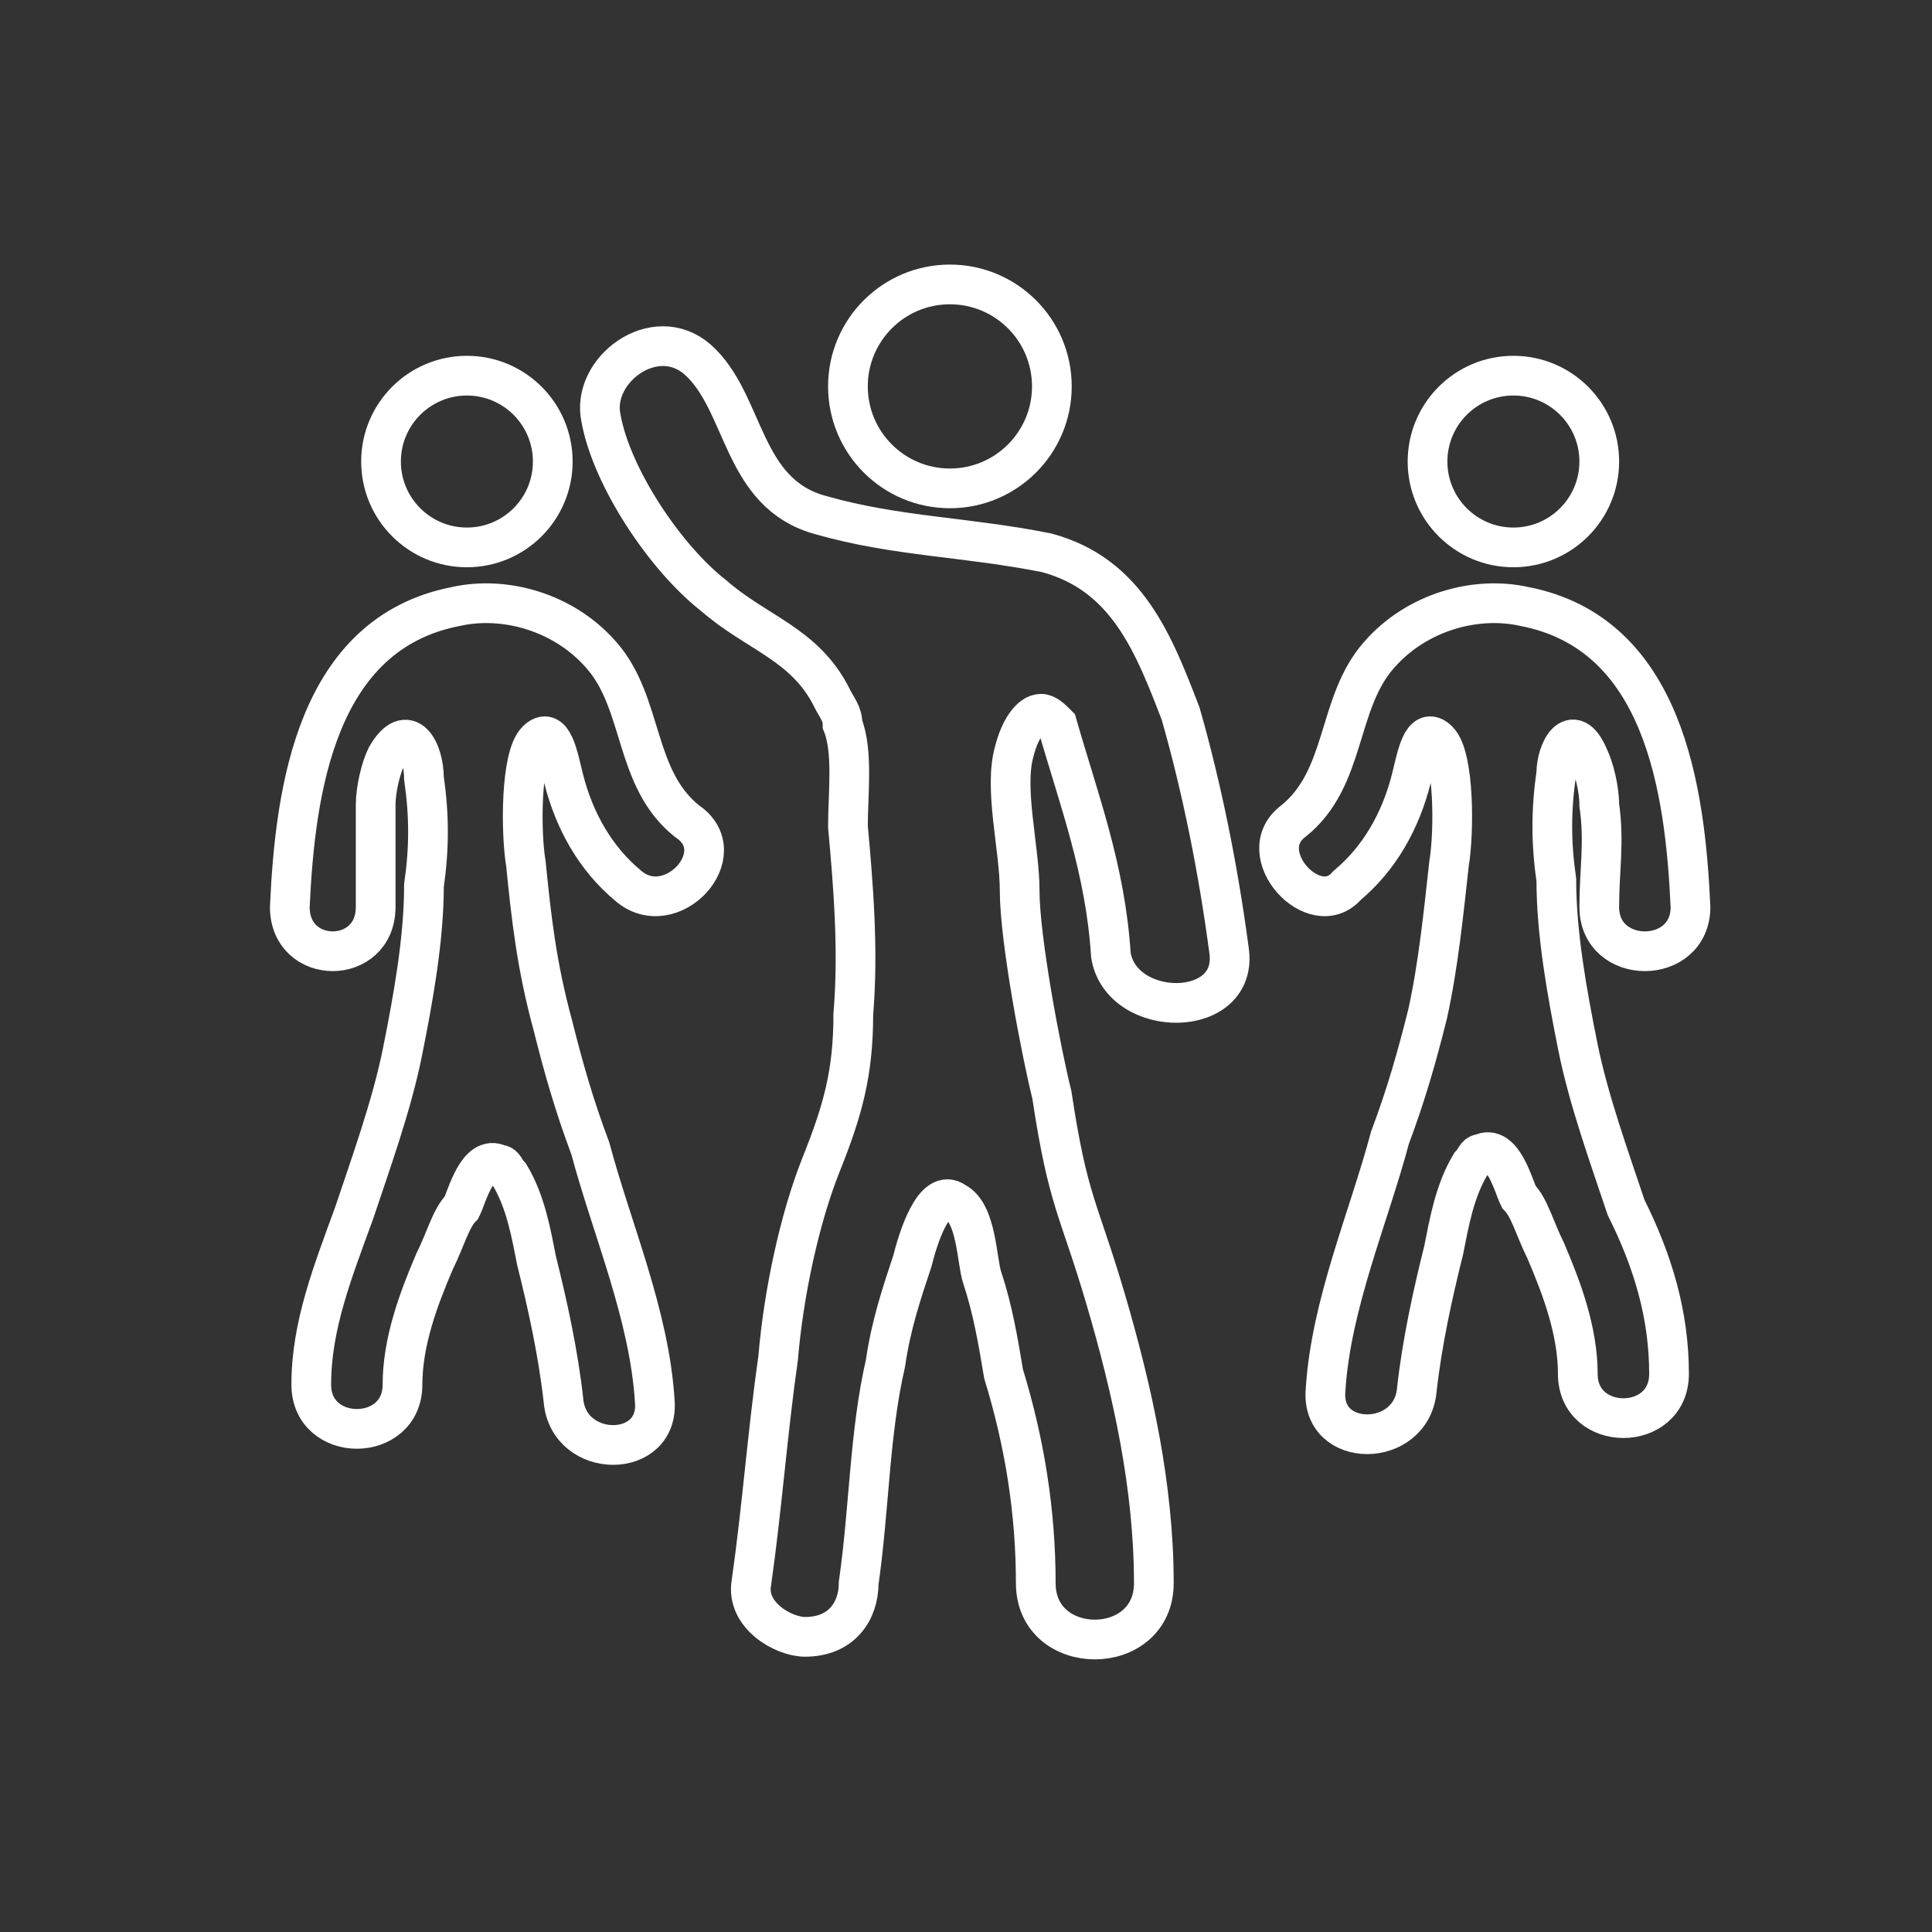
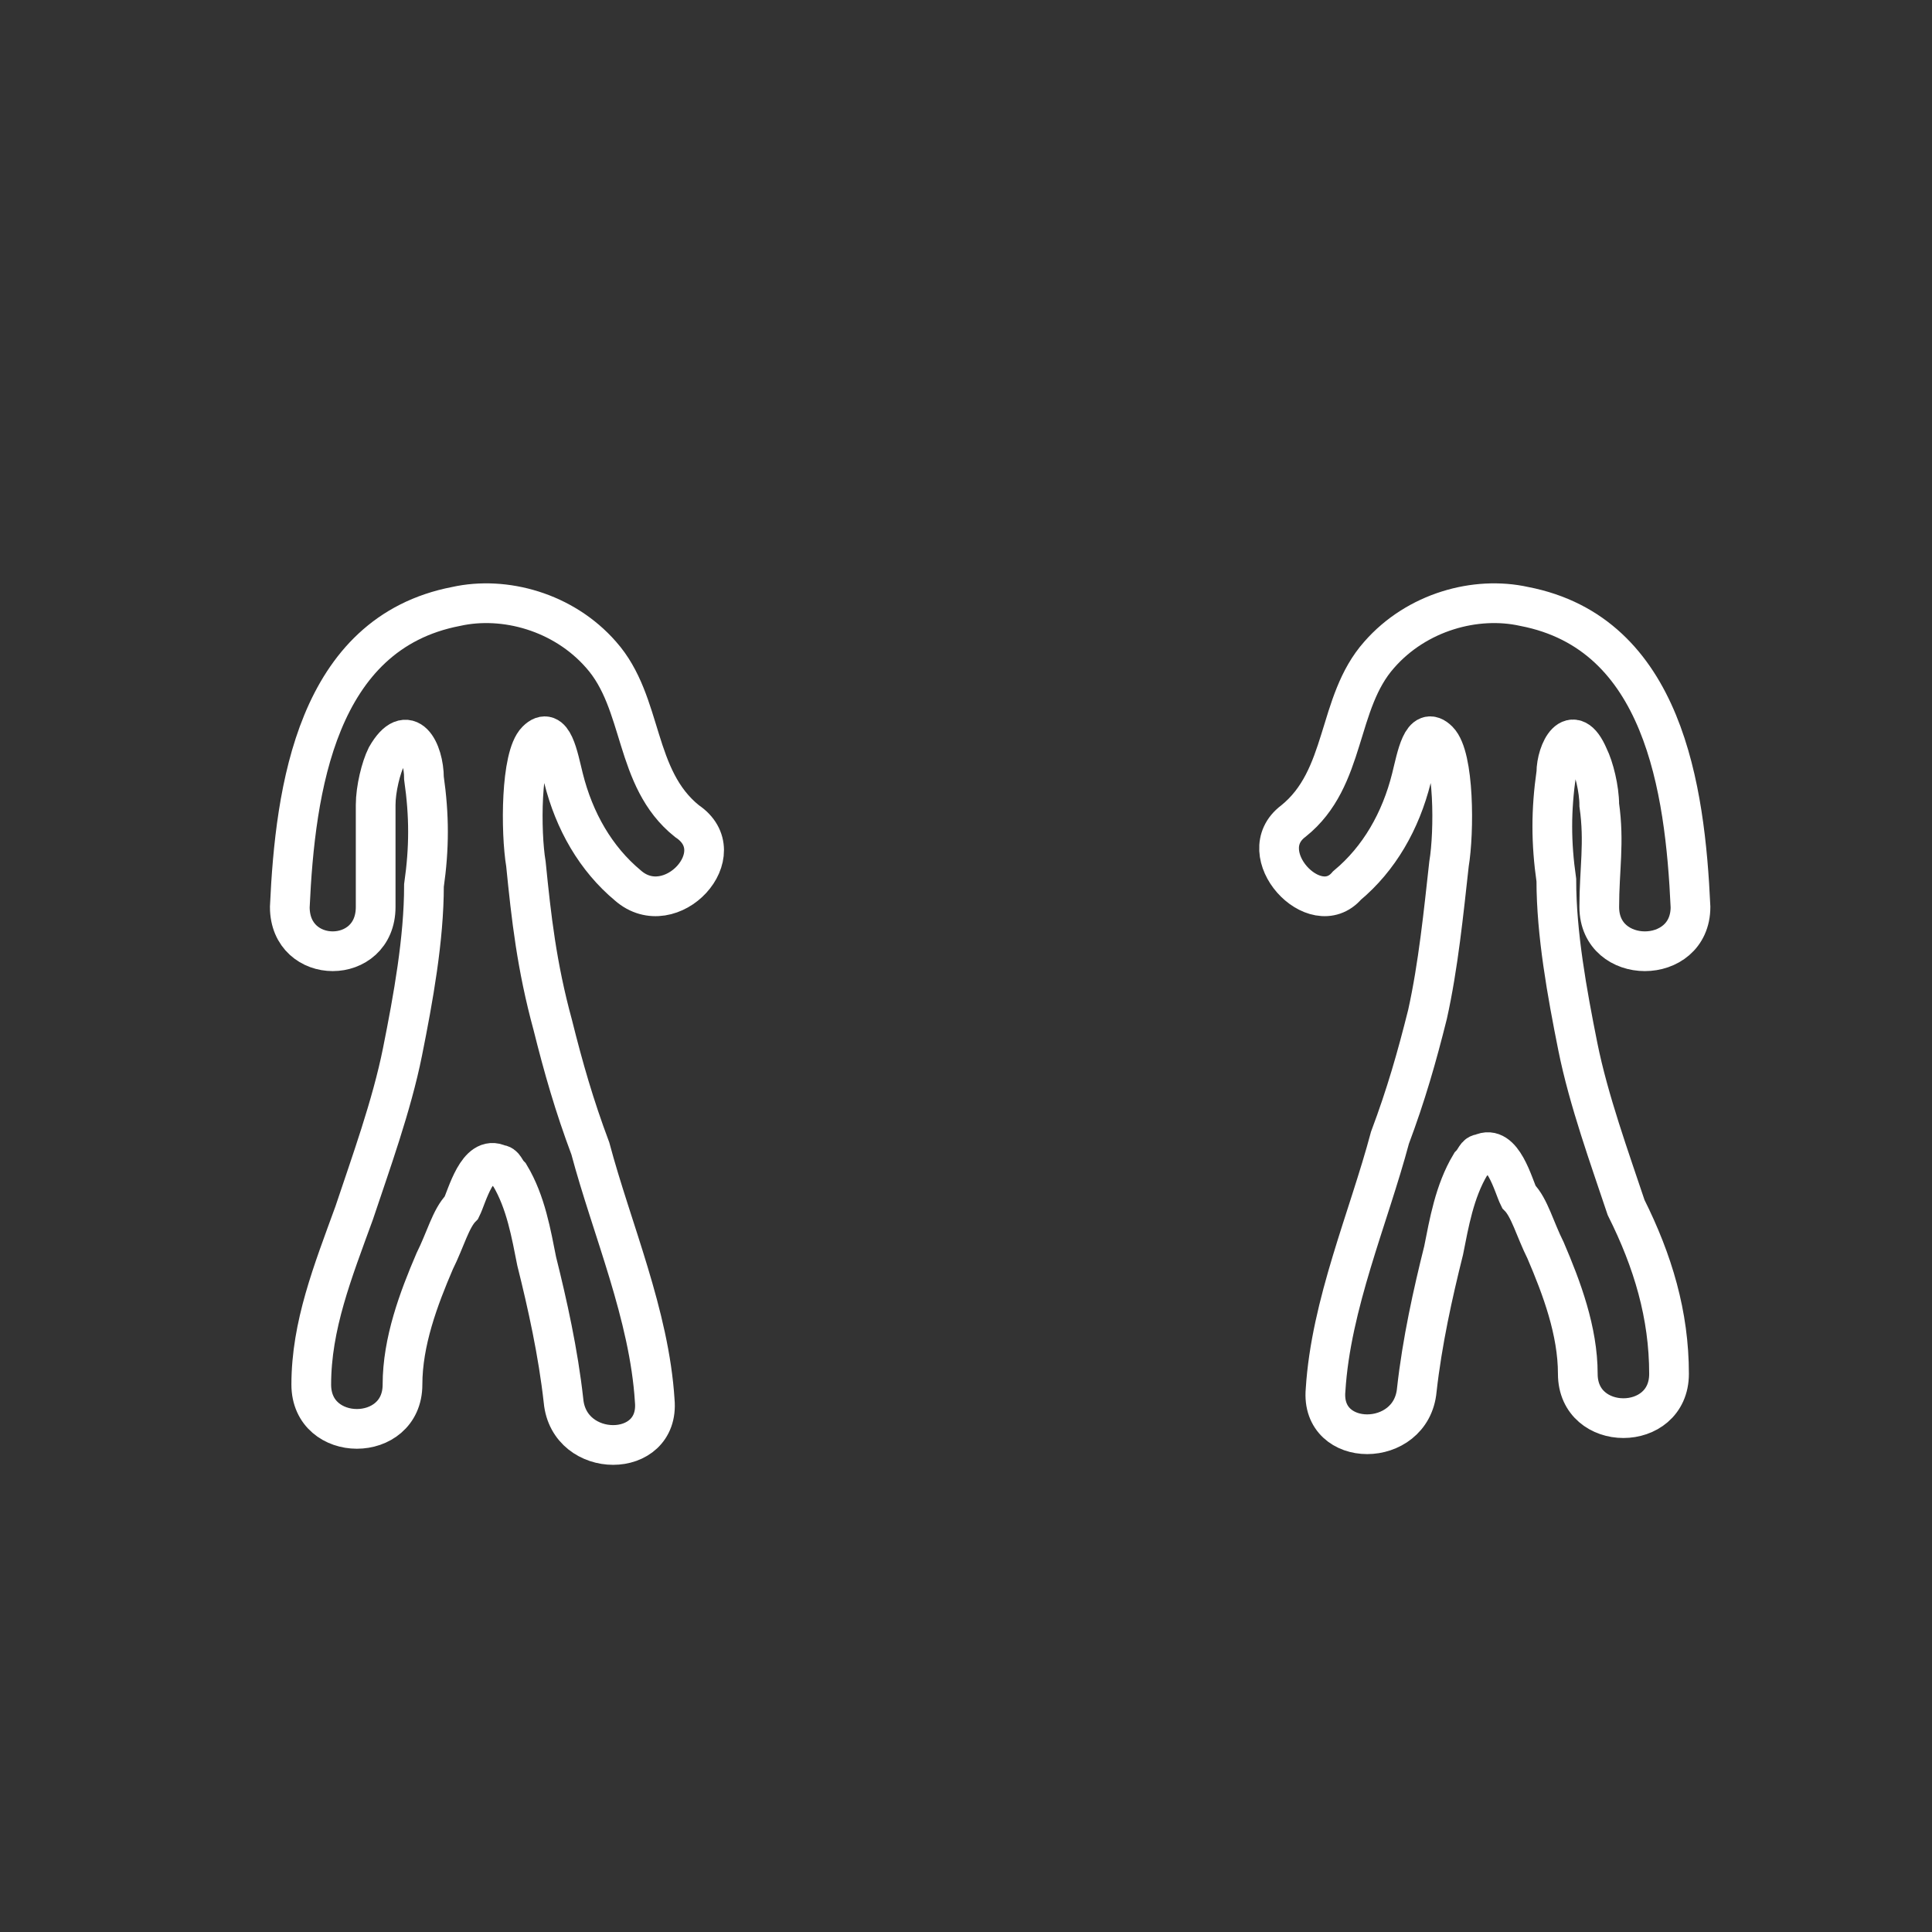
<svg xmlns="http://www.w3.org/2000/svg" version="1.1" id="Layer_1" x="0px" y="0px" viewBox="0 0 36 36" style="enable-background:new 0 0 36 36;" xml:space="preserve">
  <rect x="0" y="0" width="36" height="36" fill="#333333" stroke="none" />
  <style type="text/css">
	.st0{fill:none;stroke:#FFFFFF;stroke-width:0.74;stroke-miterlimit:10;}
</style>
  <g>
    <g>
-       <path class="st0" d="M22.9,17.7c-0.2-1.5-0.5-3-0.9-4.4c-0.5-1.3-1-2.6-2.5-3C18,10,16.7,10,15.3,9.6c-1.5-0.4-1.4-2.1-2.3-2.9    c-0.8-0.7-2,0.2-1.8,1.1c0.2,1.1,1.2,2.6,2.1,3.3c0.8,0.7,1.7,0.9,2.2,1.9c0.1,0.2,0.2,0.3,0.2,0.5c0.2,0.5,0.1,1.3,0.1,1.9    c0.1,1.1,0.2,2.3,0.1,3.5c0,1.1-0.2,1.8-0.6,2.8c-0.4,1-0.7,2.4-0.8,3.6c-0.2,1.4-0.3,2.8-0.5,4.2c-0.1,0.6,0.6,1,1,1    c0.7,0,1-0.5,1-1c0.2-1.4,0.2-2.8,0.5-4.1c0.1-0.7,0.3-1.3,0.5-1.9c0.1-0.4,0.4-1.4,0.8-1.1c0.4,0.2,0.4,1.1,0.5,1.4    c0.2,0.6,0.3,1.2,0.4,1.8c0.4,1.3,0.6,2.6,0.6,3.9c0,1.4,2.2,1.4,2.2,0c0-1.8-0.4-3.6-0.9-5.3c-0.5-1.7-0.7-1.8-1-3.8    c-0.2-0.8-0.6-2.9-0.6-3.8c0-0.8-0.3-1.9-0.1-2.6c0.1-0.4,0.3-0.7,0.5-0.7c0.1,0,0.2,0.1,0.3,0.2c0.4,1.4,0.9,2.7,1,4.3    C20.9,19,23.1,19,22.9,17.7z" />
-       <circle class="st0" cx="17.7" cy="7.2" r="1.9" />
-     </g>
+       </g>
    <g>
-       <circle class="st0" cx="28.2" cy="8.6" r="1.6" />
      <path class="st0" d="M24.1,15.3c1-0.8,0.8-2.2,1.6-3.1c0.7-0.8,1.8-1.1,2.7-0.9c2.6,0.5,3,3.4,3.1,5.6c0,1.1-1.7,1.1-1.7,0    c0-0.7,0.1-1.2,0-1.9c0-0.3-0.1-0.7-0.2-0.9C29.3,13.4,29,14,29,14.4c-0.1,0.7-0.1,1.3,0,2c0,1,0.2,2.1,0.4,3.1    c0.2,1,0.6,2.1,0.9,3c0.5,1,0.8,2,0.8,3.1c0,1.1-1.7,1.1-1.7,0c0-0.8-0.3-1.6-0.6-2.3c-0.2-0.4-0.3-0.8-0.5-1    c-0.1-0.2-0.3-1-0.7-0.8c-0.1,0-0.1,0.1-0.2,0.2c-0.3,0.5-0.4,1.1-0.5,1.6c-0.2,0.8-0.4,1.7-0.5,2.6c-0.1,1.1-1.8,1.1-1.7,0    c0.1-1.6,0.8-3.2,1.2-4.7c0.3-0.8,0.5-1.5,0.7-2.3c0.2-0.9,0.3-1.9,0.4-2.8c0.1-0.6,0.1-2-0.2-2.3c-0.3-0.3-0.4,0.3-0.5,0.7    c-0.2,0.8-0.6,1.5-1.2,2C24.5,17.2,23.3,15.9,24.1,15.3z" />
    </g>
    <g>
-       <circle class="st0" cx="8.7" cy="8.6" r="1.6" />
      <path class="st0" d="M12.8,15.3c-1-0.8-0.8-2.2-1.6-3.1c-0.7-0.8-1.8-1.1-2.7-0.9c-2.6,0.5-3,3.4-3.1,5.6C5.4,18,7,18,7,16.9    C7,16.2,7,15.6,7,15c0-0.3,0.1-0.7,0.2-0.9c0.4-0.7,0.7-0.1,0.7,0.4c0.1,0.7,0.1,1.3,0,2c0,1-0.2,2.1-0.4,3.1    c-0.2,1-0.6,2.1-0.9,3c-0.4,1.1-0.8,2.1-0.8,3.2s1.7,1.1,1.7,0c0-0.8,0.3-1.6,0.6-2.3c0.2-0.4,0.3-0.8,0.5-1    c0.1-0.2,0.3-1,0.7-0.8c0.1,0,0.1,0.1,0.2,0.2c0.3,0.5,0.4,1.1,0.5,1.6c0.2,0.8,0.4,1.7,0.5,2.6c0.1,1.1,1.8,1.1,1.7,0    c-0.1-1.6-0.8-3.2-1.2-4.7c-0.3-0.8-0.5-1.5-0.7-2.3C10,18,9.9,17.1,9.8,16.1c-0.1-0.6-0.1-2,0.2-2.3c0.3-0.3,0.4,0.3,0.5,0.7    c0.2,0.8,0.6,1.5,1.2,2C12.5,17.2,13.7,15.9,12.8,15.3z" />
    </g>
  </g>
</svg>